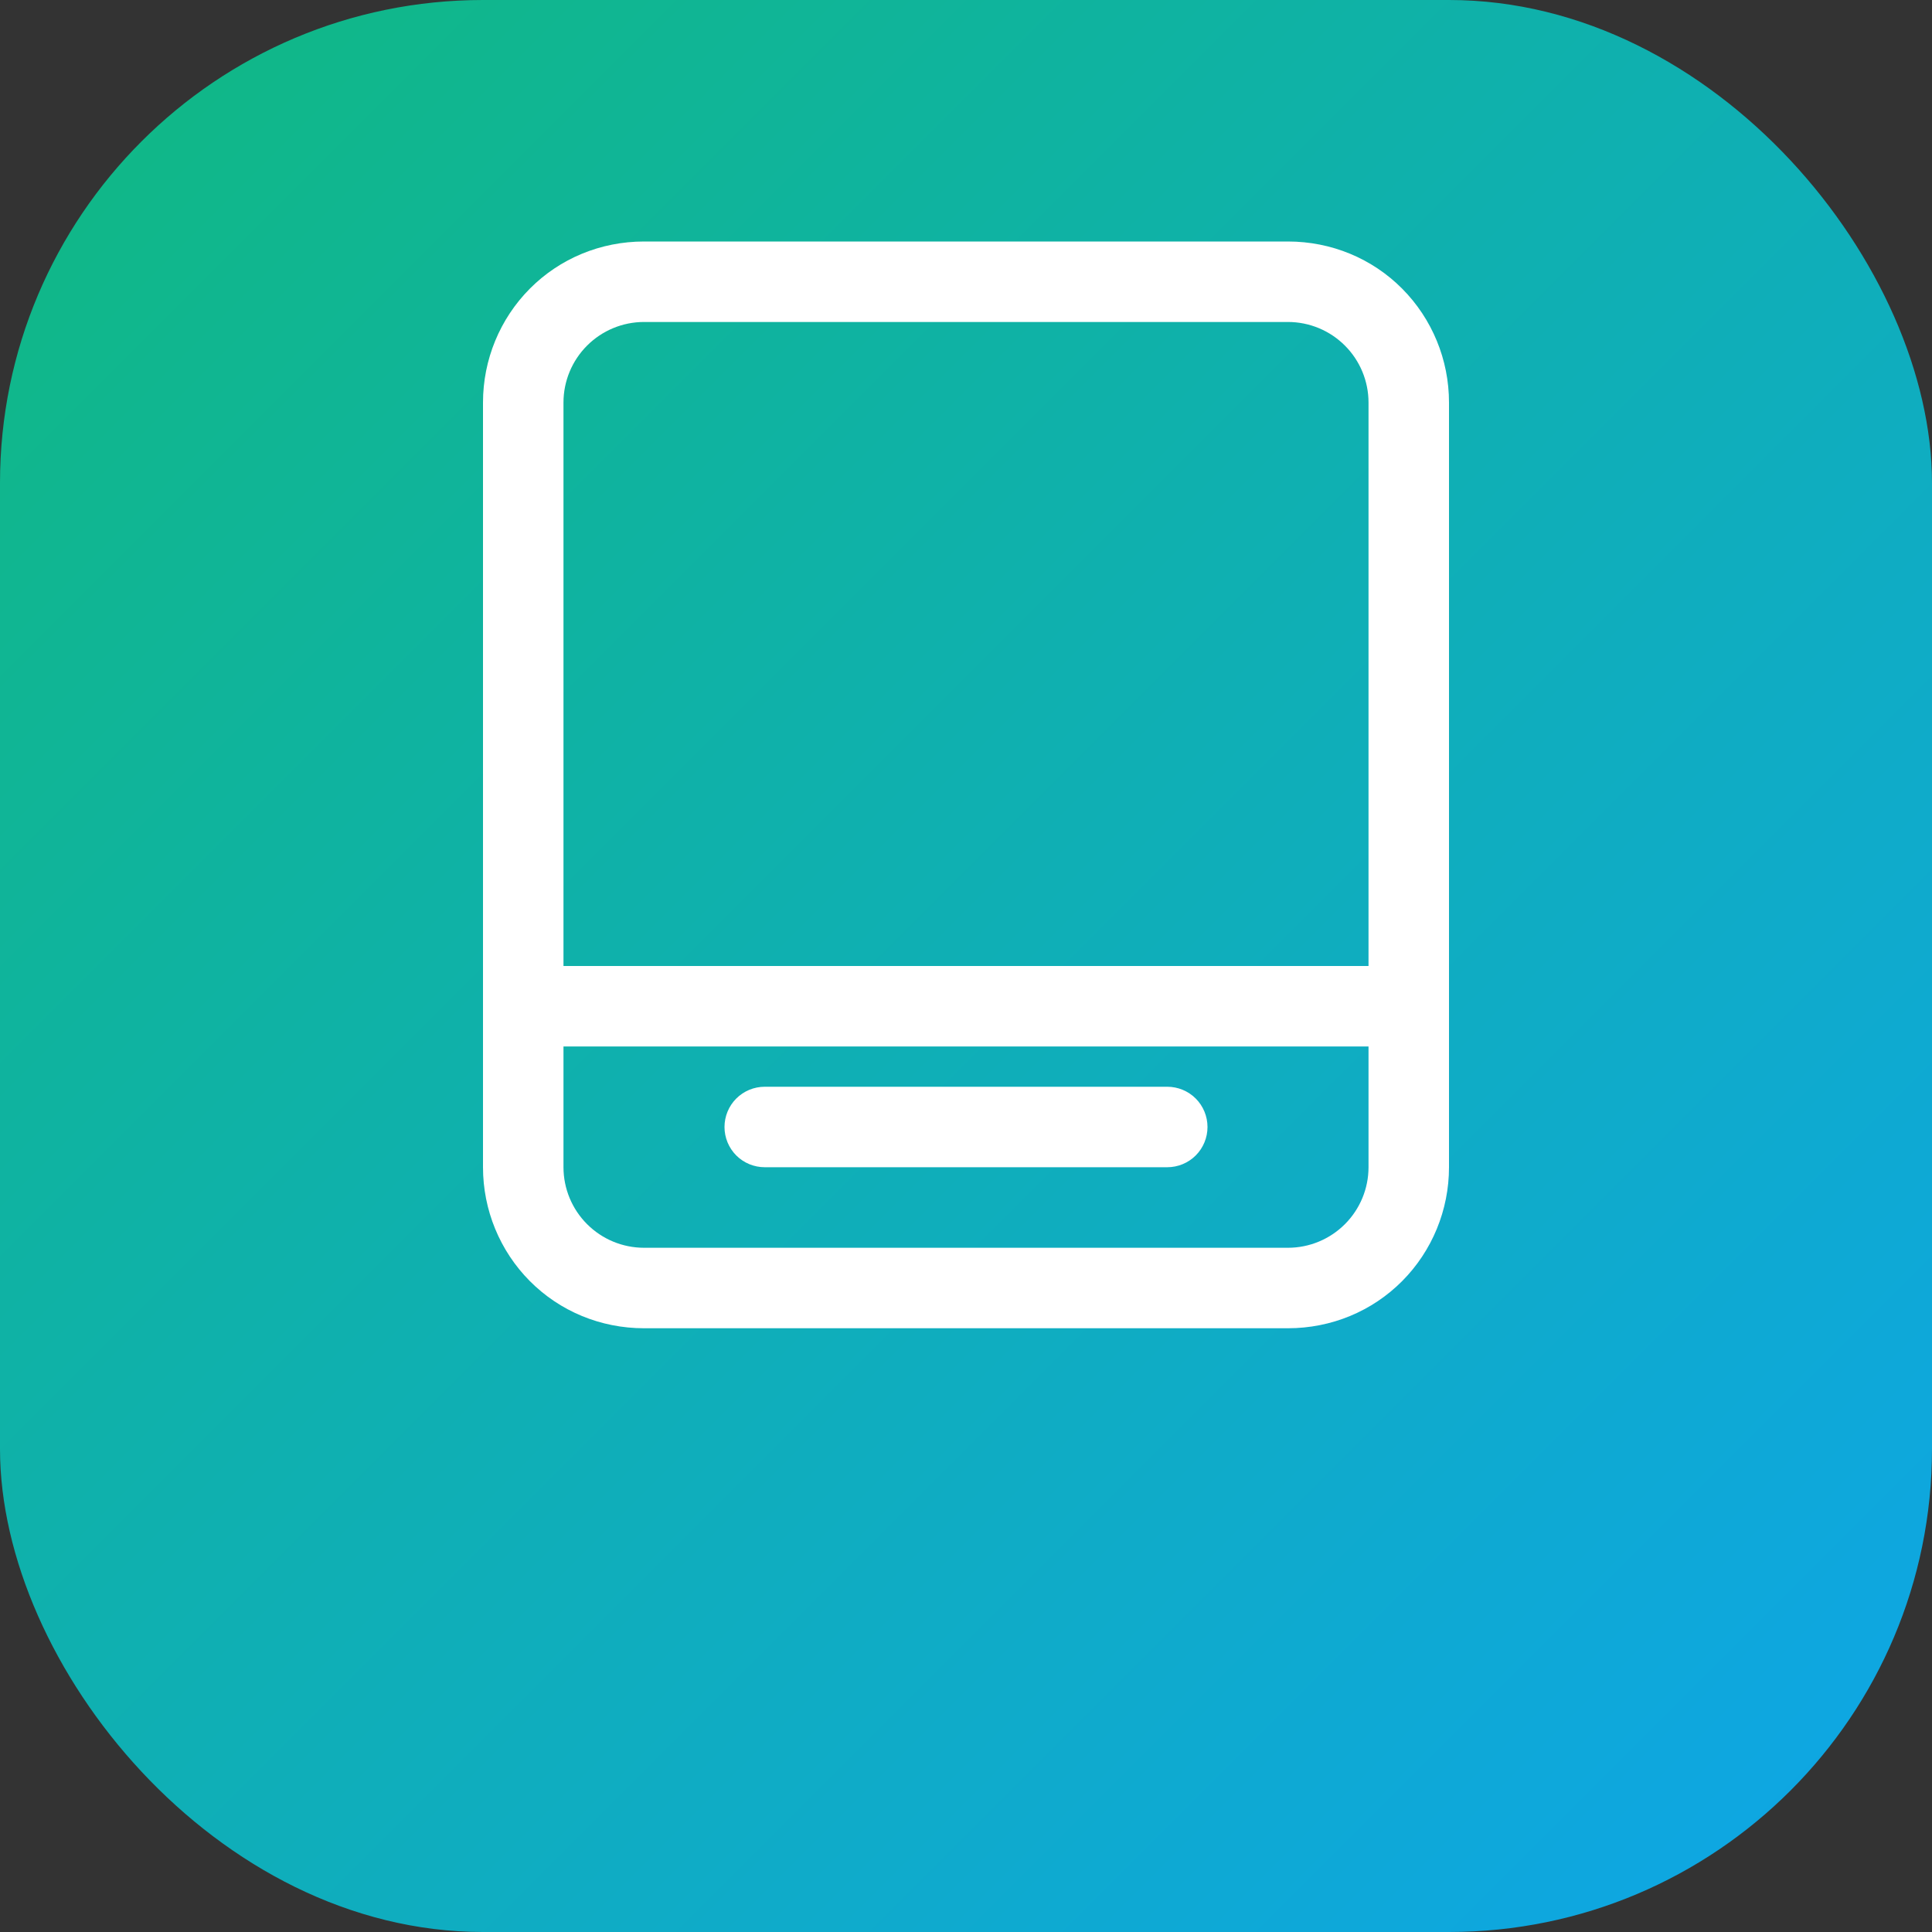
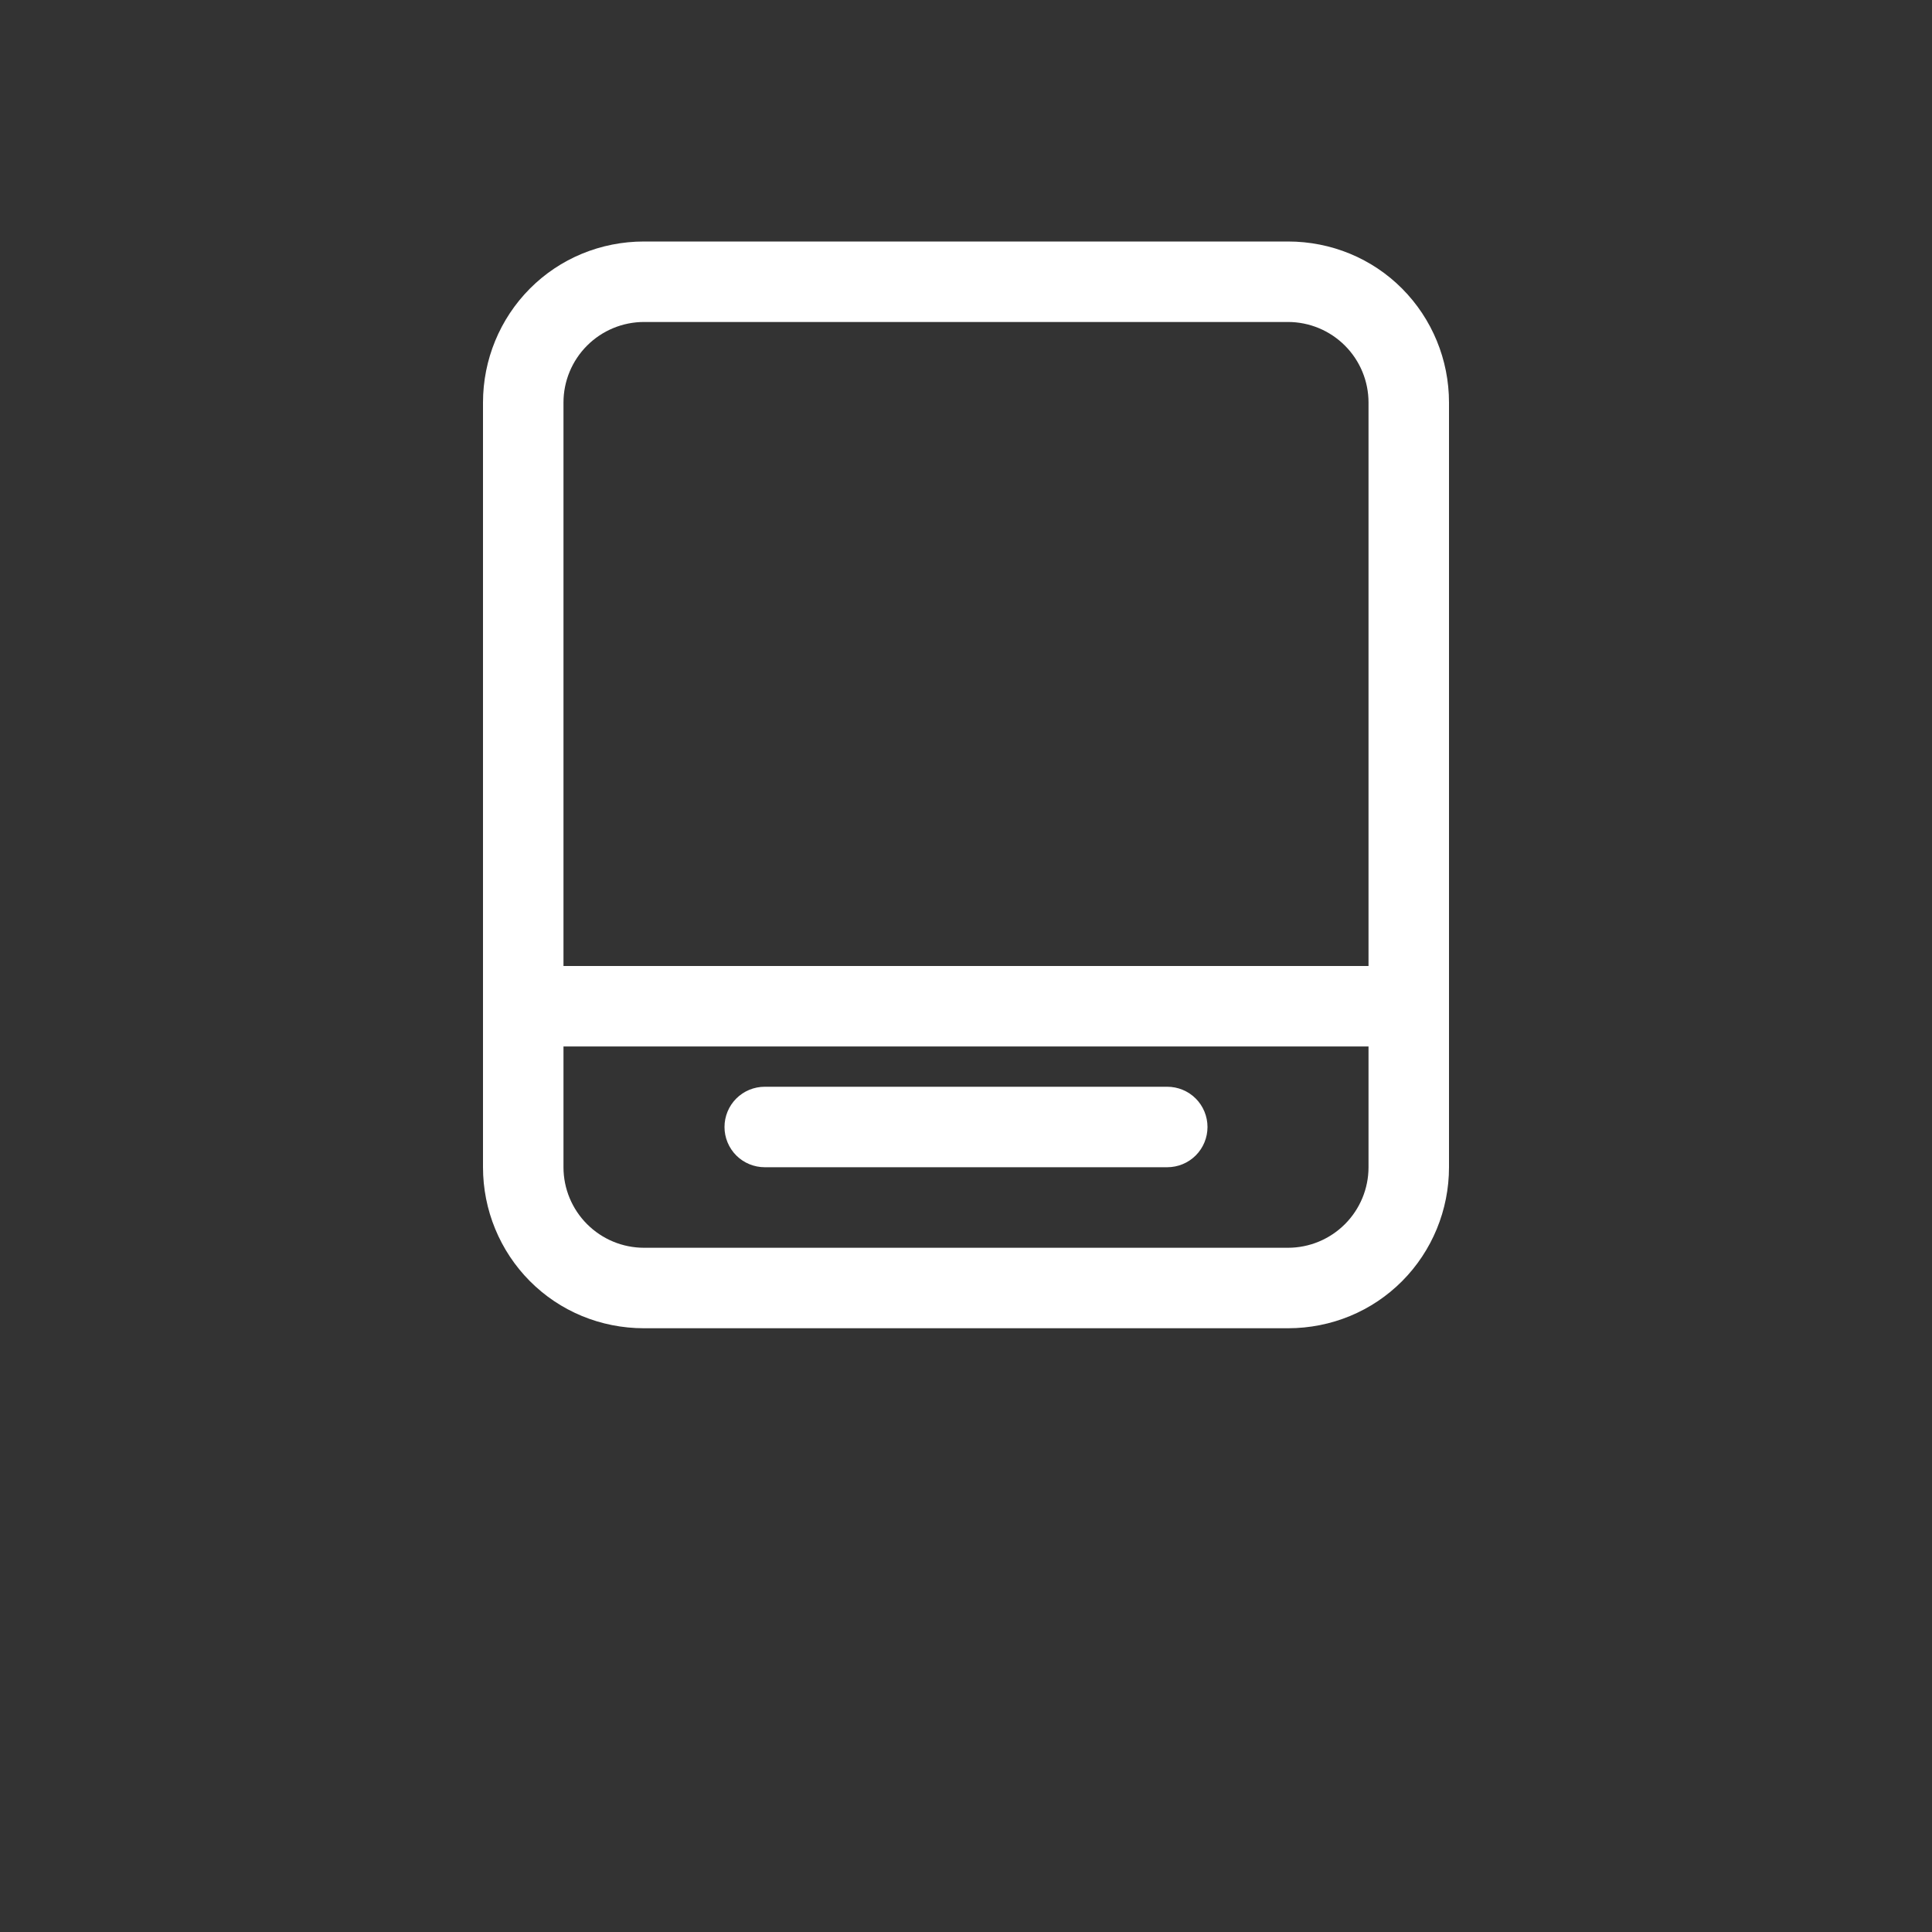
<svg xmlns="http://www.w3.org/2000/svg" width="32" height="32" viewBox="0 0 32 32" fill="none">
  <rect x="0" y="0" width="32" height="32" fill="#333333" stroke="none" />
-   <rect width="32" height="32" rx="8" fill="url(#gradient)" />
  <path d="M8 6.667C8 5.959 8.279 5.281 8.776 4.781C9.273 4.281 9.949 4 10.667 4H21.333C22.051 4 22.727 4.281 23.224 4.781C23.721 5.281 24 5.959 24 6.667V19.333C24 20.041 23.721 20.719 23.224 21.219C22.727 21.719 22.051 22 21.333 22H10.667C9.949 22 9.273 21.719 8.776 21.219C8.279 20.719 8 20.041 8 19.333V6.667ZM10.667 5.333C10.313 5.333 9.974 5.474 9.724 5.724C9.474 5.974 9.333 6.313 9.333 6.667V16H22.667V6.667C22.667 6.313 22.526 5.974 22.276 5.724C22.026 5.474 21.687 5.333 21.333 5.333H10.667ZM22.667 17.333H9.333V19.333C9.333 19.687 9.474 20.026 9.724 20.276C9.974 20.526 10.313 20.667 10.667 20.667H21.333C21.687 20.667 22.026 20.526 22.276 20.276C22.526 20.026 22.667 19.687 22.667 19.333V17.333ZM12 18.667C12 18.49 12.07 18.32 12.195 18.195C12.32 18.07 12.49 18 12.667 18H19.333C19.51 18 19.68 18.07 19.805 18.195C19.93 18.32 20 18.49 20 18.667C20 18.843 19.93 19.013 19.805 19.138C19.68 19.263 19.51 19.333 19.333 19.333H12.667C12.49 19.333 12.32 19.263 12.195 19.138C12.07 19.013 12 18.843 12 18.667Z" fill="white" />
  <defs>
    <linearGradient id="gradient" x1="0" y1="0" x2="32" y2="32" gradientUnits="userSpaceOnUse">
      <stop offset="0%" stop-color="#10b981" />
      <stop offset="100%" stop-color="#0ea5e9" />
    </linearGradient>
  </defs>
</svg>